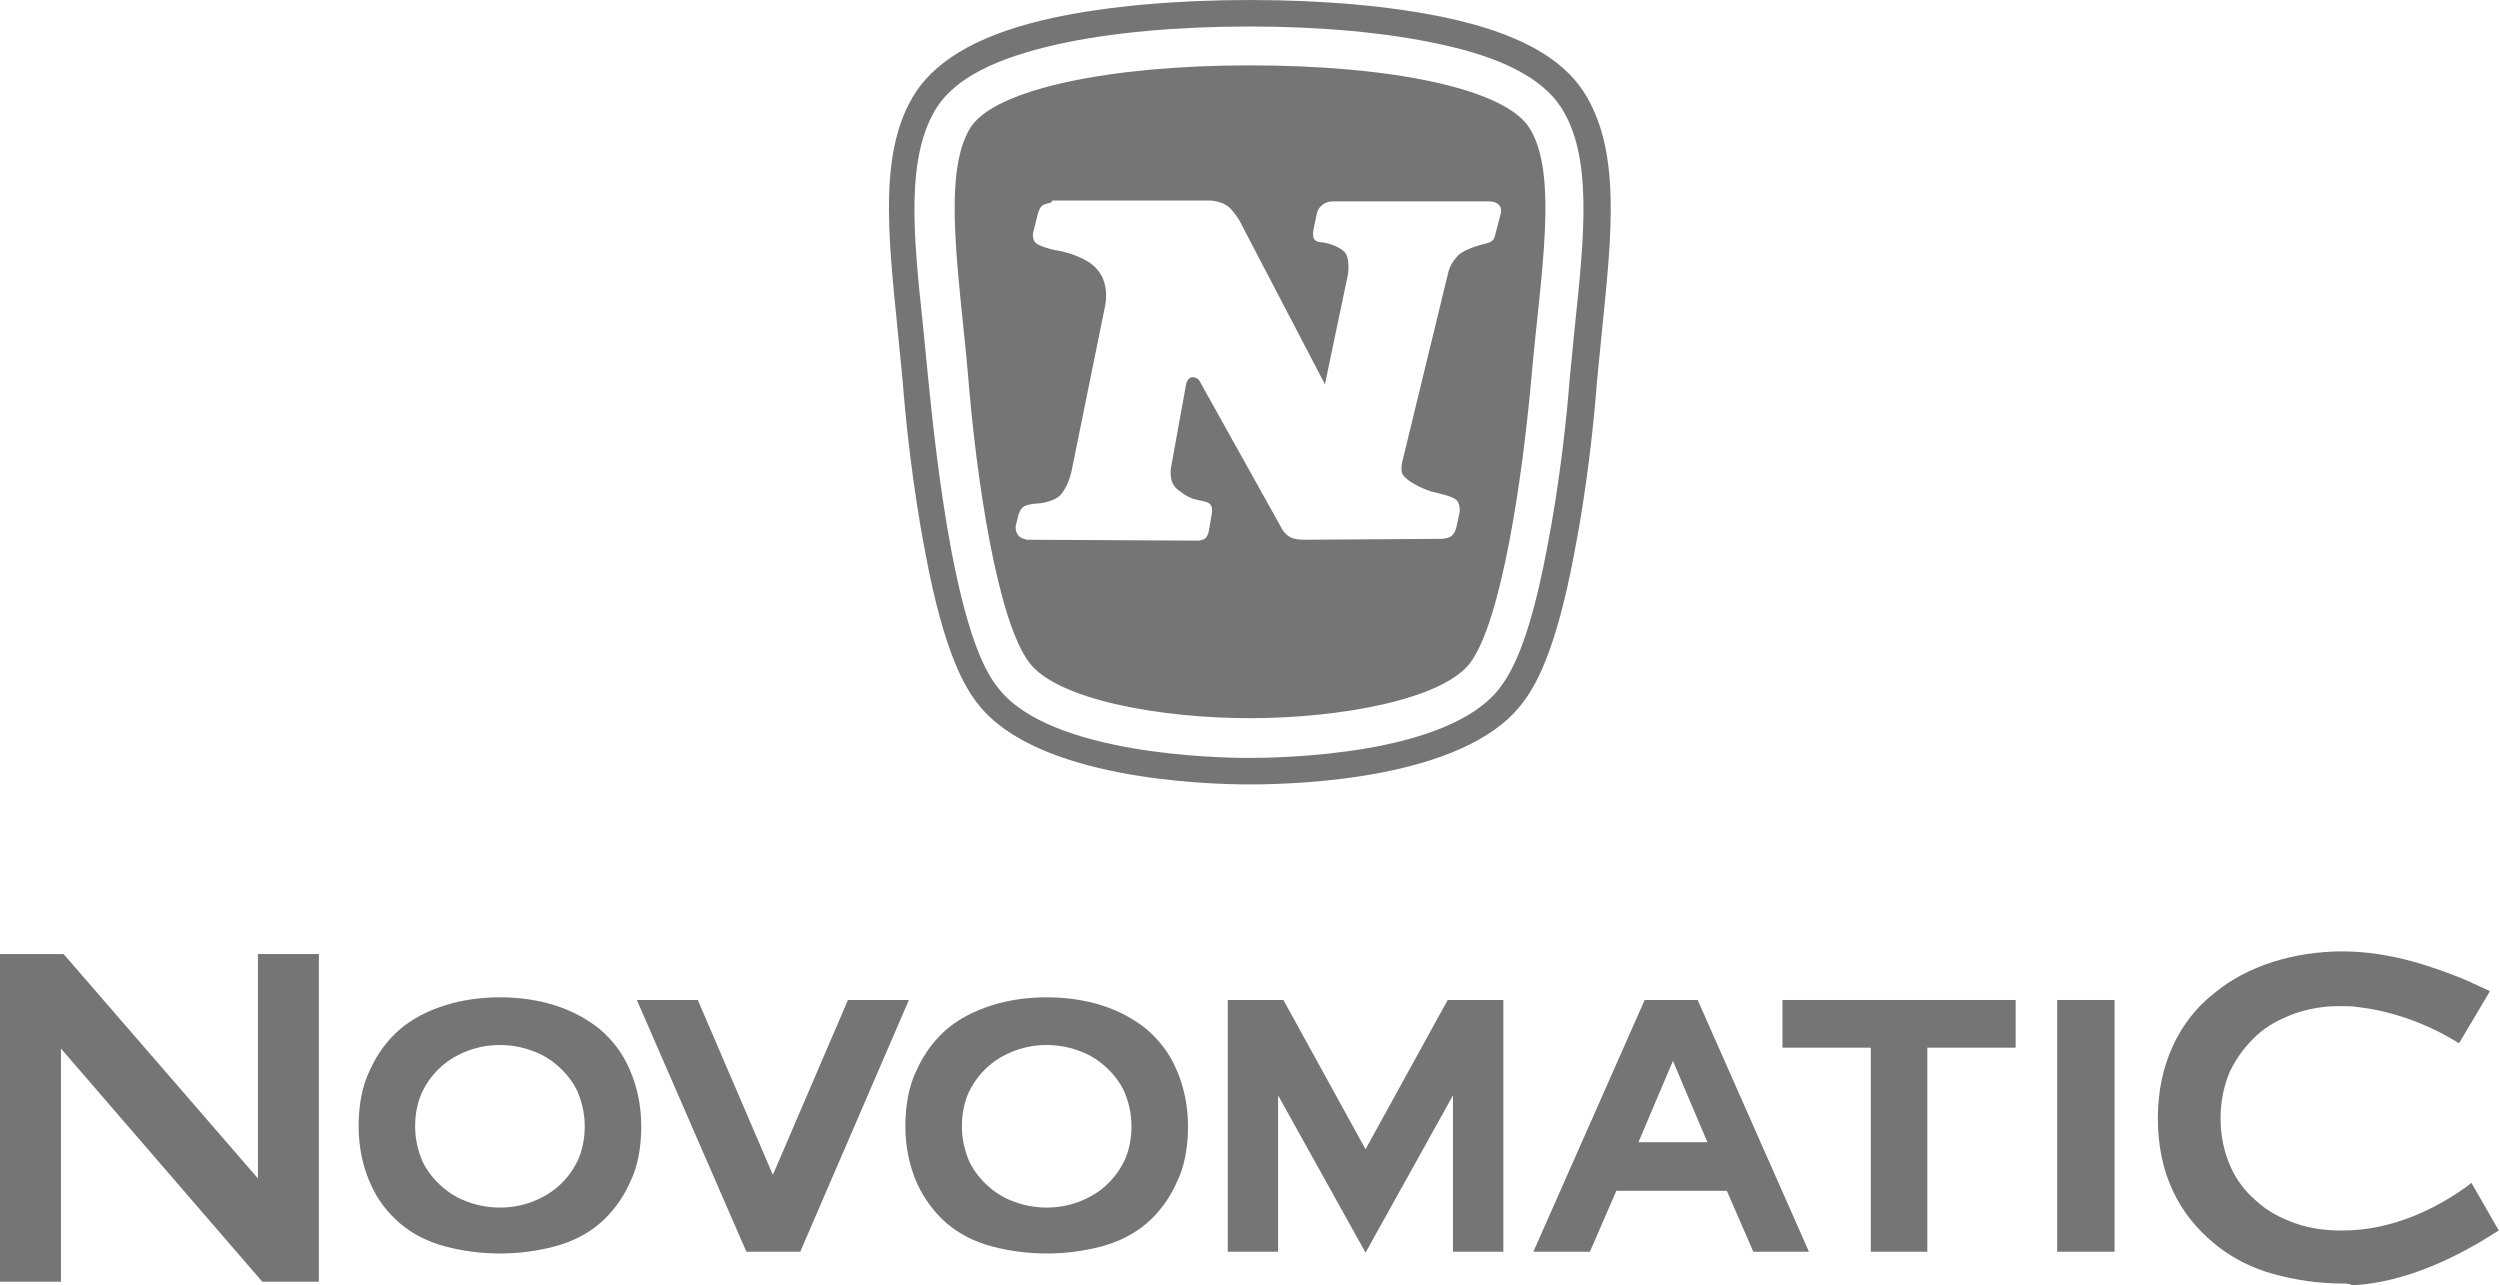
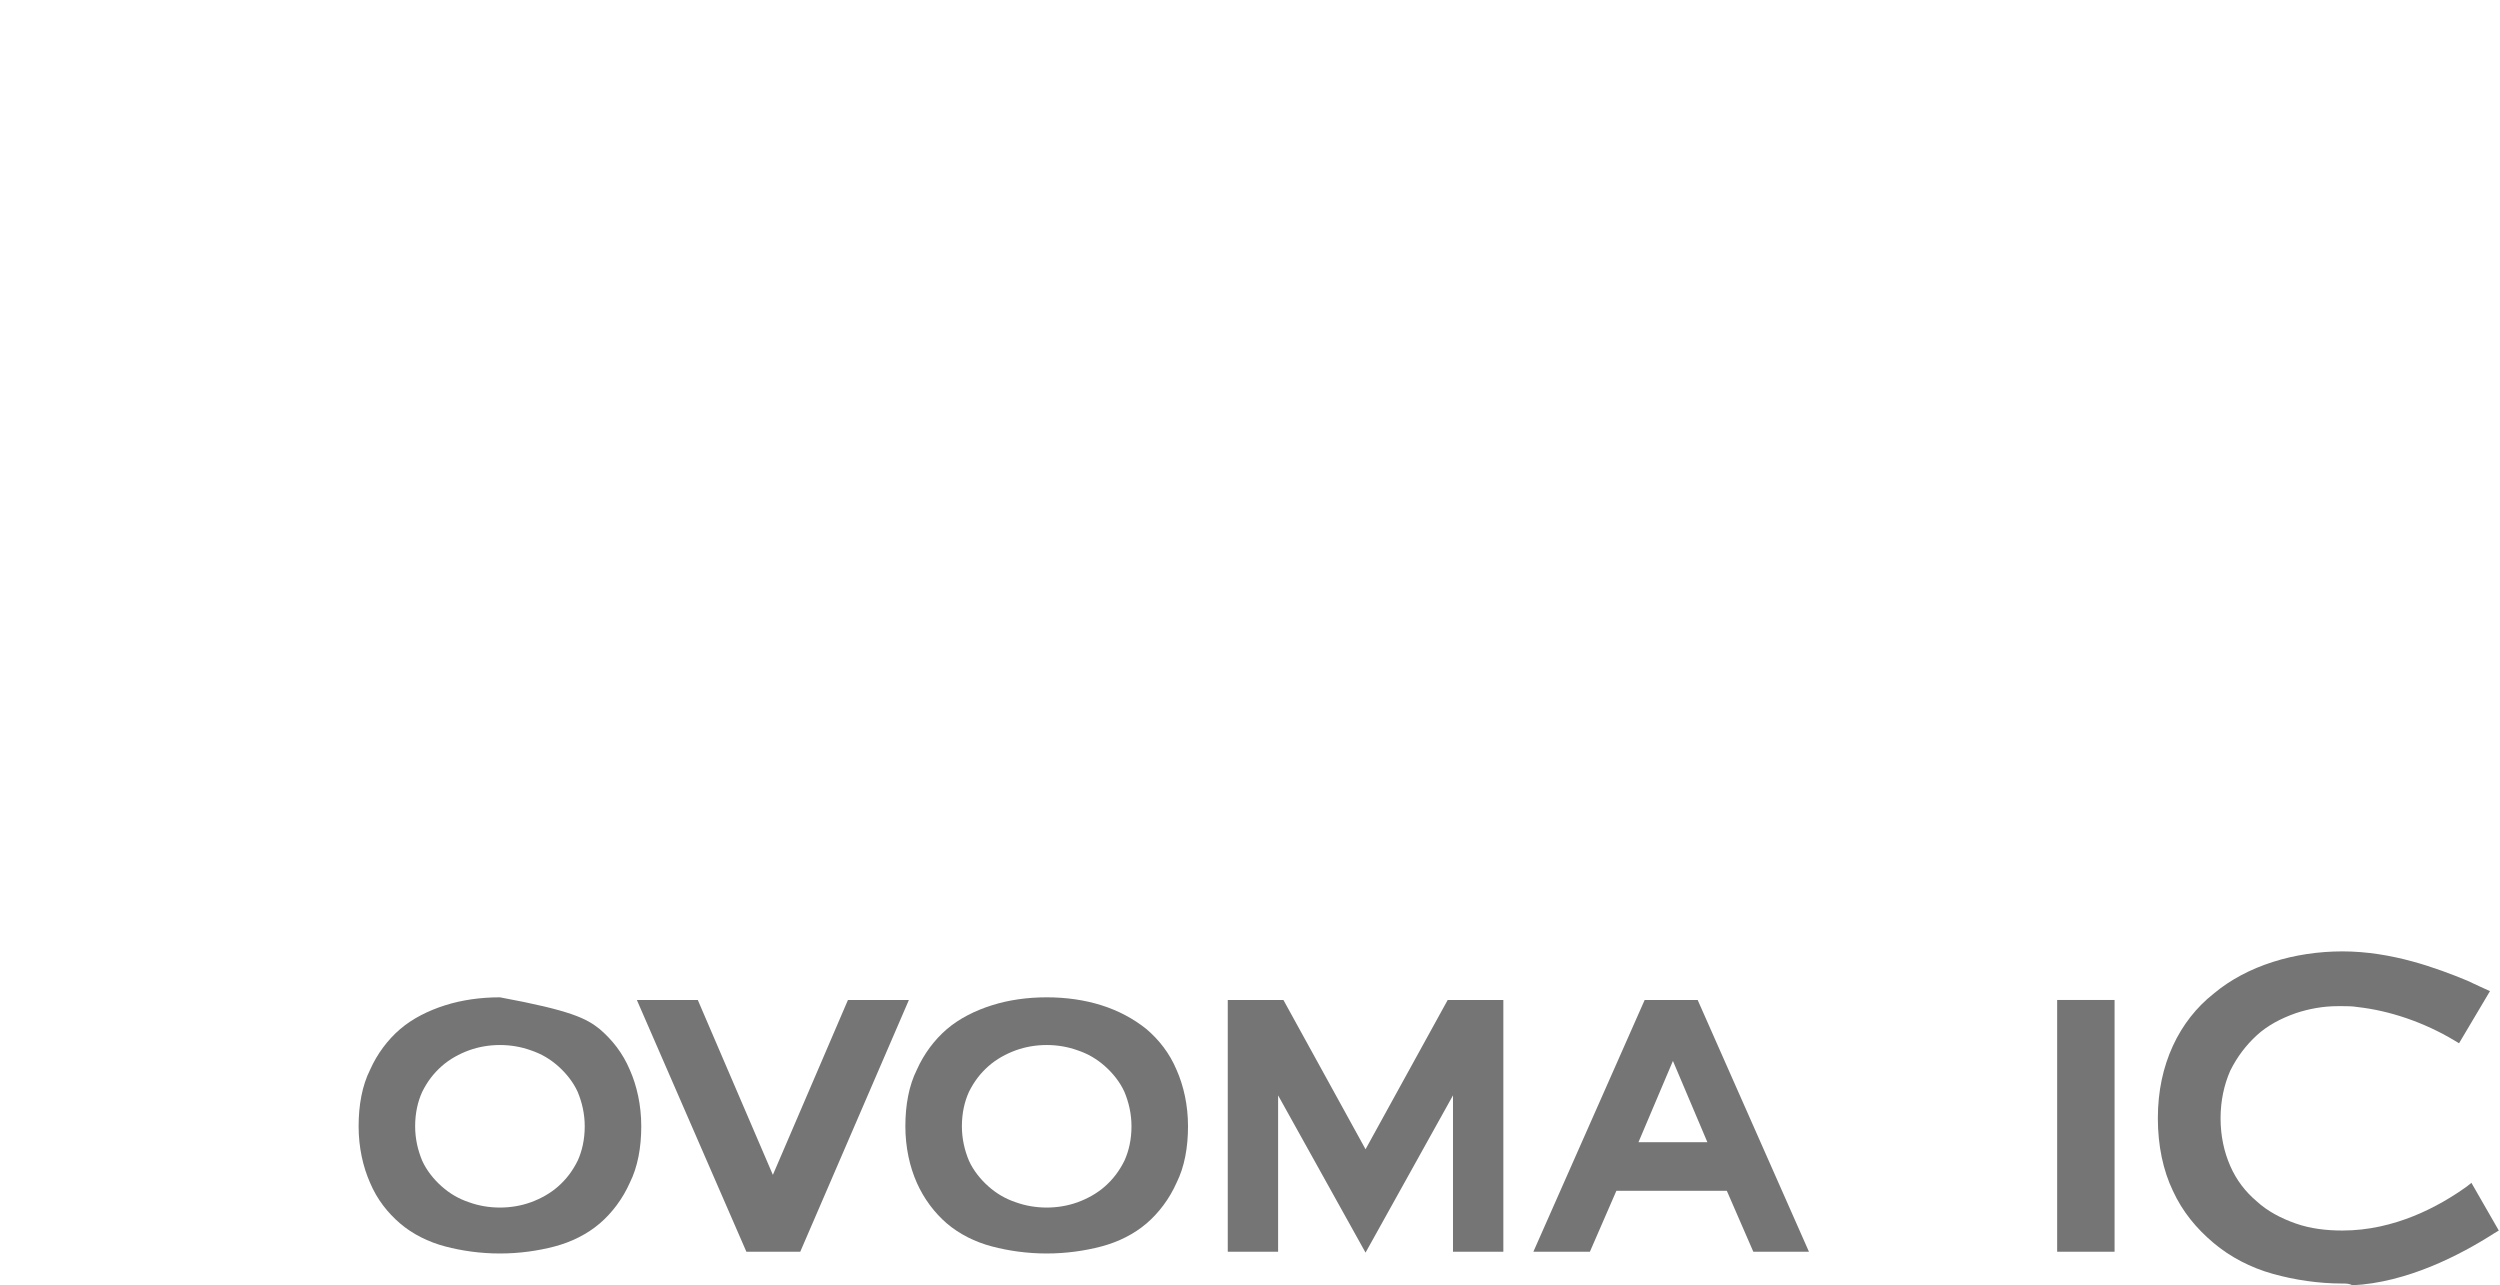
<svg xmlns="http://www.w3.org/2000/svg" width="2054" height="1056" viewBox="0 0 2054 1056" fill="none">
-   <path d="M410.749 1029.87C394.782 1029.87 379.544 1027.7 365.755 1024.07C351.967 1020.44 338.904 1013.9 328.744 1005.2C318.585 996.486 309.876 985.6 304.07 971.81C298.265 958.747 294.636 942.779 294.636 925.36C294.636 907.943 297.538 891.975 304.07 878.911C309.876 865.847 318.585 854.235 328.744 845.526C338.904 836.817 351.967 830.284 365.755 825.929C379.544 821.575 394.782 819.398 410.749 819.398C426.714 819.398 441.954 821.575 455.741 825.929C469.53 830.284 481.867 836.817 492.753 845.526C502.913 854.235 511.621 865.122 517.427 878.911C523.232 891.975 526.86 907.943 526.86 925.36C526.86 942.779 523.958 958.747 517.427 971.81C511.621 984.874 502.913 996.486 492.753 1005.2C482.593 1013.9 469.53 1020.44 455.741 1024.07C441.954 1027.7 426.714 1029.87 410.749 1029.87ZM410.749 858.589C402.04 858.589 393.332 860.041 385.349 862.944C377.366 865.847 369.383 870.202 362.852 876.008C356.32 881.814 351.24 888.346 346.887 897.055C343.258 905.039 341.08 914.474 341.08 925.36C341.08 935.521 343.258 944.956 346.887 953.666C350.515 961.65 356.32 968.908 362.852 974.713C369.383 980.519 376.64 984.874 385.349 987.777C393.332 990.68 402.04 992.132 410.749 992.132C419.457 992.132 428.166 990.68 436.148 987.777C444.131 984.874 452.113 980.519 458.645 974.713C465.176 968.908 470.256 962.375 474.61 953.666C478.238 945.682 480.416 936.248 480.416 925.36C480.416 915.199 478.238 905.765 474.61 897.055C470.981 889.072 465.176 881.814 458.645 876.008C452.113 870.202 444.856 865.847 436.148 862.944C428.166 860.041 419.457 858.589 410.749 858.589Z" fill="#757575" />
+   <path d="M410.749 1029.87C394.782 1029.87 379.544 1027.7 365.755 1024.07C351.967 1020.44 338.904 1013.9 328.744 1005.2C318.585 996.486 309.876 985.6 304.07 971.81C298.265 958.747 294.636 942.779 294.636 925.36C294.636 907.943 297.538 891.975 304.07 878.911C309.876 865.847 318.585 854.235 328.744 845.526C338.904 836.817 351.967 830.284 365.755 825.929C379.544 821.575 394.782 819.398 410.749 819.398C469.53 830.284 481.867 836.817 492.753 845.526C502.913 854.235 511.621 865.122 517.427 878.911C523.232 891.975 526.86 907.943 526.86 925.36C526.86 942.779 523.958 958.747 517.427 971.81C511.621 984.874 502.913 996.486 492.753 1005.2C482.593 1013.9 469.53 1020.44 455.741 1024.07C441.954 1027.7 426.714 1029.87 410.749 1029.87ZM410.749 858.589C402.04 858.589 393.332 860.041 385.349 862.944C377.366 865.847 369.383 870.202 362.852 876.008C356.32 881.814 351.24 888.346 346.887 897.055C343.258 905.039 341.08 914.474 341.08 925.36C341.08 935.521 343.258 944.956 346.887 953.666C350.515 961.65 356.32 968.908 362.852 974.713C369.383 980.519 376.64 984.874 385.349 987.777C393.332 990.68 402.04 992.132 410.749 992.132C419.457 992.132 428.166 990.68 436.148 987.777C444.131 984.874 452.113 980.519 458.645 974.713C465.176 968.908 470.256 962.375 474.61 953.666C478.238 945.682 480.416 936.248 480.416 925.36C480.416 915.199 478.238 905.765 474.61 897.055C470.981 889.072 465.176 881.814 458.645 876.008C452.113 870.202 444.856 865.847 436.148 862.944C428.166 860.041 419.457 858.589 410.749 858.589Z" fill="#757575" />
  <path d="M859.957 1029.87C843.992 1029.87 828.752 1027.7 814.965 1024.07C801.176 1020.44 788.113 1013.9 777.953 1005.2C767.793 996.486 759.085 984.874 753.28 971.81C747.474 958.747 743.846 942.779 743.846 925.36C743.846 907.943 746.748 891.975 753.28 878.911C759.085 865.847 767.793 854.235 777.953 845.526C788.113 836.817 801.176 830.284 814.965 825.929C828.752 821.575 843.992 819.398 859.957 819.398C875.924 819.398 891.163 821.575 904.951 825.929C918.74 830.284 931.076 836.817 941.963 845.526C952.123 854.235 960.831 865.122 966.636 878.911C972.442 891.975 976.07 907.943 976.07 925.36C976.07 942.779 973.168 958.747 966.636 971.81C960.831 984.874 952.123 996.486 941.963 1005.2C931.803 1013.9 918.74 1020.44 904.951 1024.07C891.163 1027.7 875.924 1029.87 859.957 1029.87ZM859.957 858.589C851.249 858.589 842.542 860.041 834.558 862.944C826.575 865.847 818.593 870.202 812.062 876.008C805.53 881.814 800.45 888.346 796.096 897.055C792.468 905.039 790.29 914.474 790.29 925.36C790.29 935.521 792.468 944.956 796.096 953.666C799.725 961.65 805.53 968.908 812.062 974.713C818.593 980.519 825.85 984.874 834.558 987.777C842.542 990.68 851.249 992.132 859.957 992.132C868.666 992.132 877.374 990.68 885.357 987.777C893.341 984.874 901.323 980.519 907.854 974.713C914.386 968.908 919.466 962.375 923.82 953.666C927.448 945.682 929.626 936.248 929.626 925.36C929.626 915.199 927.448 905.765 923.82 897.055C920.191 889.072 914.386 881.814 907.854 876.008C901.323 870.202 894.066 865.847 885.357 862.944C877.374 860.041 868.666 858.589 859.957 858.589Z" fill="#757575" />
-   <path d="M215.534 1053.1L50.074 861.493V1053.1H0V783.835H52.251L211.905 968.182V783.835H261.979V1053.1H215.534Z" fill="#757575" />
  <path d="M657.489 1028.42H613.221L523.234 821.575H573.307L634.993 965.278L696.677 821.575H746.751L657.489 1028.42Z" fill="#757575" />
-   <path d="M1537.04 1028.42V860.767H1464.47V821.575H1656.06V860.767H1583.49V1028.42H1537.04Z" fill="#757575" />
  <path d="M1737.33 821.575H1690.16V1028.42H1737.33V821.575Z" fill="#757575" />
  <path d="M1440.52 1028.42L1418.75 978.342H1328.03L1306.26 1028.42H1259.82L1351.26 821.575H1394.8L1486.24 1028.42H1440.52ZM1402.78 938.425L1374.48 871.653L1346.17 938.425H1402.78Z" fill="#757575" />
  <path d="M1924.56 1054.55C1904.97 1054.55 1885.38 1051.64 1867.24 1046.56C1849.09 1041.48 1832.4 1032.78 1818.61 1021.16C1804.82 1009.55 1793.21 995.761 1785.23 978.343C1777.24 961.65 1772.89 941.328 1772.89 918.829C1772.89 896.33 1777.24 876.734 1785.23 859.316C1793.21 841.897 1804.82 827.381 1818.61 816.495C1832.4 804.882 1849.09 796.173 1867.24 790.367C1885.38 784.56 1904.97 781.657 1924.56 781.657C1965.2 781.657 2002.21 795.448 2026.89 805.609C2029.79 807.06 2045.76 814.317 2045.76 814.317L2020.35 857.138L2016.73 854.961C1991.33 839.719 1963.03 830.284 1936.9 827.381C1932.55 826.656 1928.2 826.656 1924.56 826.656H1922.39H1920.93C1908.6 826.656 1896.98 828.833 1886.1 832.462C1873.76 836.817 1862.88 842.622 1854.17 850.606C1845.47 858.59 1838.2 868.025 1832.4 879.637C1827.31 891.249 1824.42 904.314 1824.42 918.829C1824.42 933.344 1827.31 946.408 1832.4 958.021C1837.48 969.633 1844.74 979.068 1854.17 987.052C1862.88 995.035 1873.76 1000.84 1886.1 1005.2C1898.44 1009.55 1911.5 1011 1924.56 1011C1967.38 1011 2003.66 991.407 2026.89 974.713L2030.51 971.81L2053.01 1011L2049.38 1013.18C2021.08 1031.32 1977.54 1053.82 1932.55 1056C1930.37 1054.55 1927.47 1054.55 1924.56 1054.55Z" fill="#757575" />
  <path d="M1189.43 821.575L1121.93 944.231L1054.45 821.575H1008.73V1028.42H1050.09V899.958L1121.93 1029.15L1193.78 899.958V1028.42H1235.15V821.575H1189.43Z" fill="#757575" />
-   <path d="M1301.18 75.481C1283.04 47.175 1246.03 26.854 1187.98 14.515C1143.71 5.08 1087.83 0 1026.87 0C965.912 0 910.033 5.08 865.764 14.515C808.434 26.854 771.423 47.175 752.555 75.481C722.076 121.93 729.333 190.153 737.315 269.262C738.766 283.778 740.218 299.019 741.669 313.534C743.846 342.565 749.653 399.901 760.538 455.785C775.778 536.347 792.468 564.652 804.08 579.167C851.976 639.406 986.957 644.486 1026.87 644.486C1066.78 644.486 1201.77 640.132 1249.67 579.167C1261.27 564.652 1277.96 536.347 1293.2 455.785C1304.09 400.627 1309.89 343.291 1312.07 313.534C1313.53 299.019 1314.97 283.778 1316.43 269.262C1324.41 190.878 1331.67 122.655 1301.18 75.481ZM1293.93 267.81C1292.48 282.326 1291.02 297.567 1289.58 312.083C1287.4 341.113 1281.6 396.998 1270.71 452.157C1256.19 528.363 1241.68 553.04 1231.51 566.104C1188.7 620.536 1053 622.714 1026.14 622.714C999.294 622.714 863.587 619.811 820.771 566.104C810.612 553.765 796.097 528.363 781.583 452.157C771.423 397.723 765.618 341.113 762.715 312.083C761.263 297.567 759.812 282.326 758.361 267.81C750.378 193.056 743.846 128.462 769.972 87.819C785.212 64.594 817.142 47.901 869.393 36.289C912.21 26.854 966.637 21.773 1026.14 21.773C1085.65 21.773 1140.08 26.854 1182.9 36.289C1234.42 47.175 1267.08 64.594 1282.31 87.819C1308.45 127.736 1301.91 192.33 1293.93 267.81ZM1026.87 53.707C1142.26 53.707 1235.15 72.577 1256.19 104.511C1280.87 142.252 1265.63 226.441 1258.37 308.453C1251.11 391.192 1233.7 510.945 1207.57 545.055C1184.35 574.813 1100.89 590.054 1026.87 590.054C952.849 590.054 869.393 574.813 846.171 545.055C819.32 510.945 801.903 391.192 795.372 308.453C788.115 225.716 773.6 142.252 797.548 104.511C817.868 73.303 911.484 53.707 1026.87 53.707ZM857.056 168.379C854.154 169.831 852.702 175.637 852.702 175.637L849.074 190.153C849.074 190.153 847.622 193.781 849.799 198.136C851.976 202.491 866.491 205.394 866.491 205.394C866.491 205.394 891.89 209.023 902.05 222.086C912.21 234.425 907.856 251.843 907.856 251.843L880.279 387.563C880.279 387.563 877.376 400.627 870.844 407.159C864.313 412.965 852.702 413.691 852.702 413.691C852.702 413.691 846.171 413.691 841.816 415.869C838.187 417.32 836.737 423.125 836.737 423.125L834.559 431.835C834.559 431.835 833.834 435.464 836.011 439.093C838.187 442.722 843.994 443.447 843.994 443.447L984.054 444.174C984.054 444.174 988.408 444.174 990.585 441.996C992.762 439.819 993.488 434.738 993.488 434.738L995.665 421.675C995.665 421.675 996.391 418.045 994.94 415.142C992.762 412.239 990.585 412.239 984.054 410.788C977.523 409.336 973.894 407.159 967.363 402.078C959.38 395.547 962.283 383.209 962.283 383.209L974.62 314.986C974.62 314.986 976.072 309.905 979.7 309.905C984.78 309.905 986.232 314.26 986.232 314.26L1053 434.013C1053 434.013 1055.17 438.367 1058.8 440.544C1062.43 443.447 1070.42 443.447 1070.42 443.447L1183.62 442.722C1183.62 442.722 1189.43 442.722 1192.33 440.544C1195.96 437.641 1196.68 432.561 1196.68 432.561L1198.87 422.4C1198.87 422.4 1200.31 418.045 1198.14 412.965C1195.96 407.884 1185.8 406.433 1174.92 403.53C1166.94 400.627 1156.05 395.547 1152.42 389.74C1150.24 386.112 1152.42 378.128 1152.42 378.128L1190.15 222.813C1190.15 222.813 1191.6 216.28 1198.14 209.748C1203.94 203.942 1219.91 200.314 1219.91 200.314C1219.91 200.314 1224.26 199.588 1226.44 197.411C1227.89 195.959 1228.62 192.33 1228.62 192.33L1232.97 175.637C1232.97 175.637 1234.42 171.282 1231.51 168.379C1229.34 165.476 1223.53 165.476 1223.53 165.476H1094.36C1094.36 165.476 1090 165.476 1086.38 168.379C1082.75 171.282 1082.02 174.912 1082.02 174.912L1079.12 188.701C1079.12 188.701 1078.4 192.33 1079.12 195.233C1080.57 198.862 1084.21 198.862 1084.21 198.862L1089.29 199.587C1089.29 199.587 1099.44 201.765 1104.52 206.845C1109.6 211.925 1107.43 225.716 1107.43 225.716L1088.56 315.711L1020.34 185.072C1020.34 185.072 1018.16 179.267 1010.9 171.282C1003.65 164.025 992.037 164.751 992.037 164.751H864.313C865.039 166.928 859.959 166.928 857.056 168.379Z" fill="#757575" />
</svg>